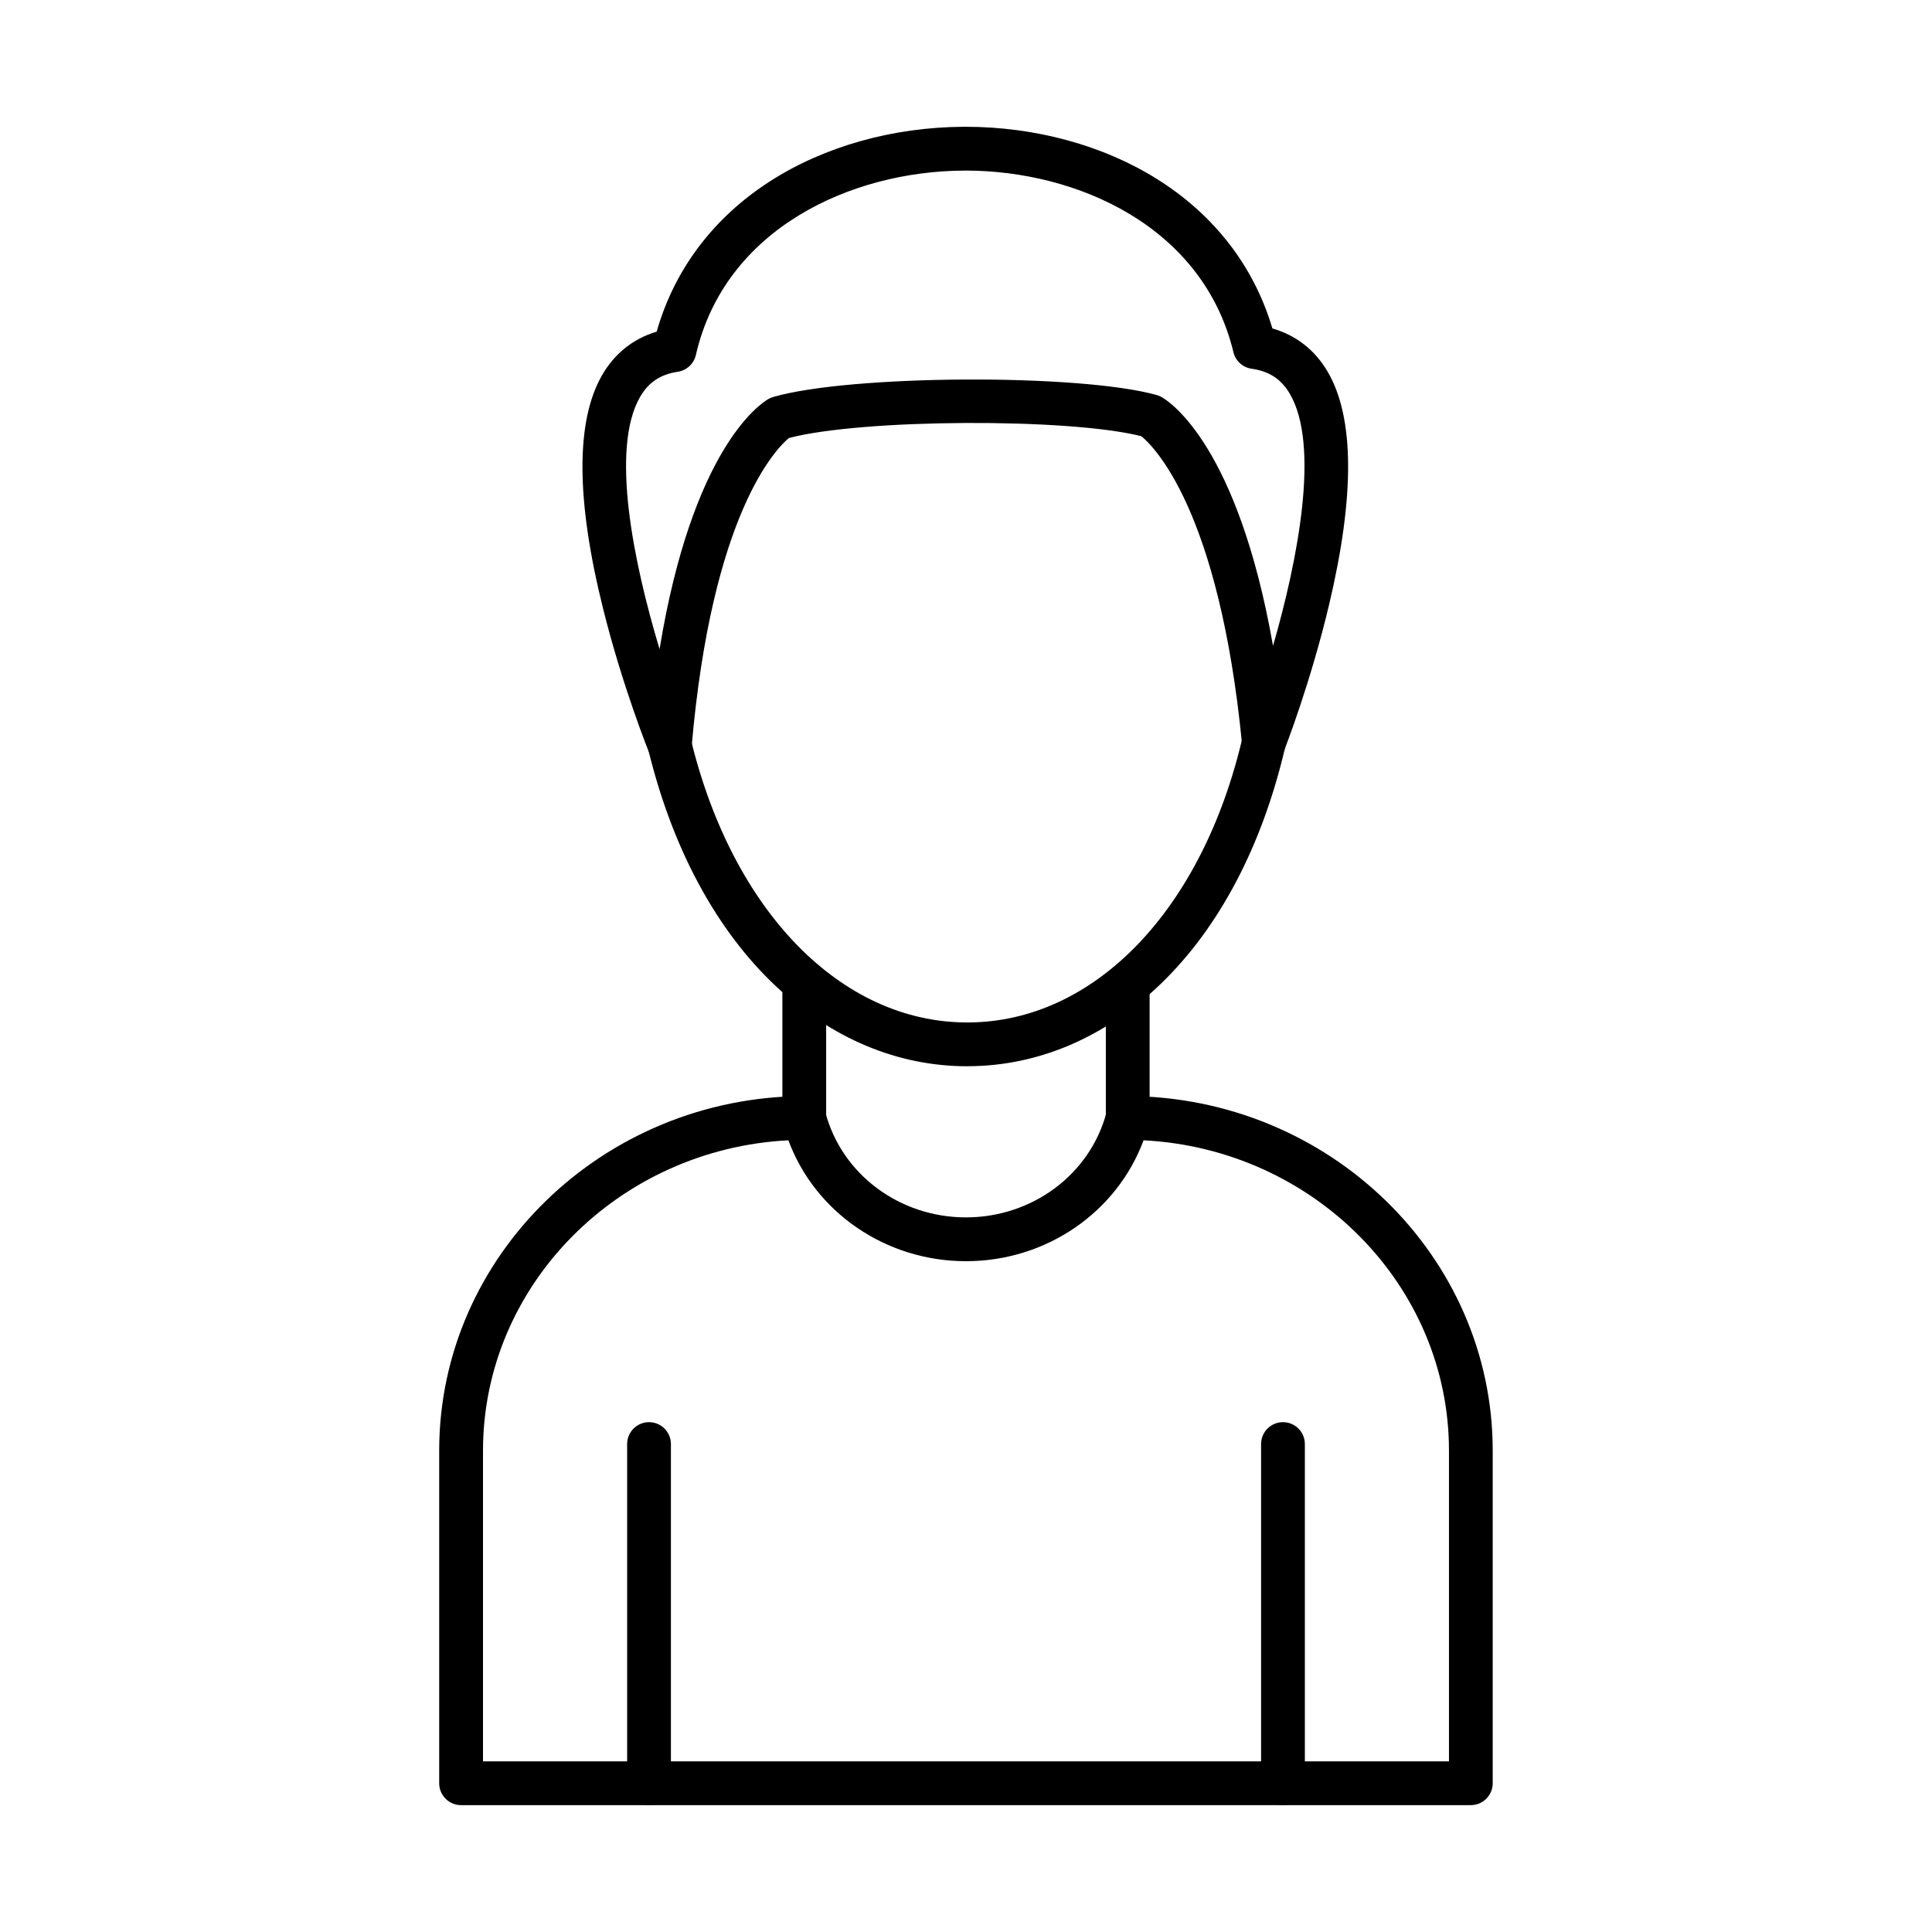
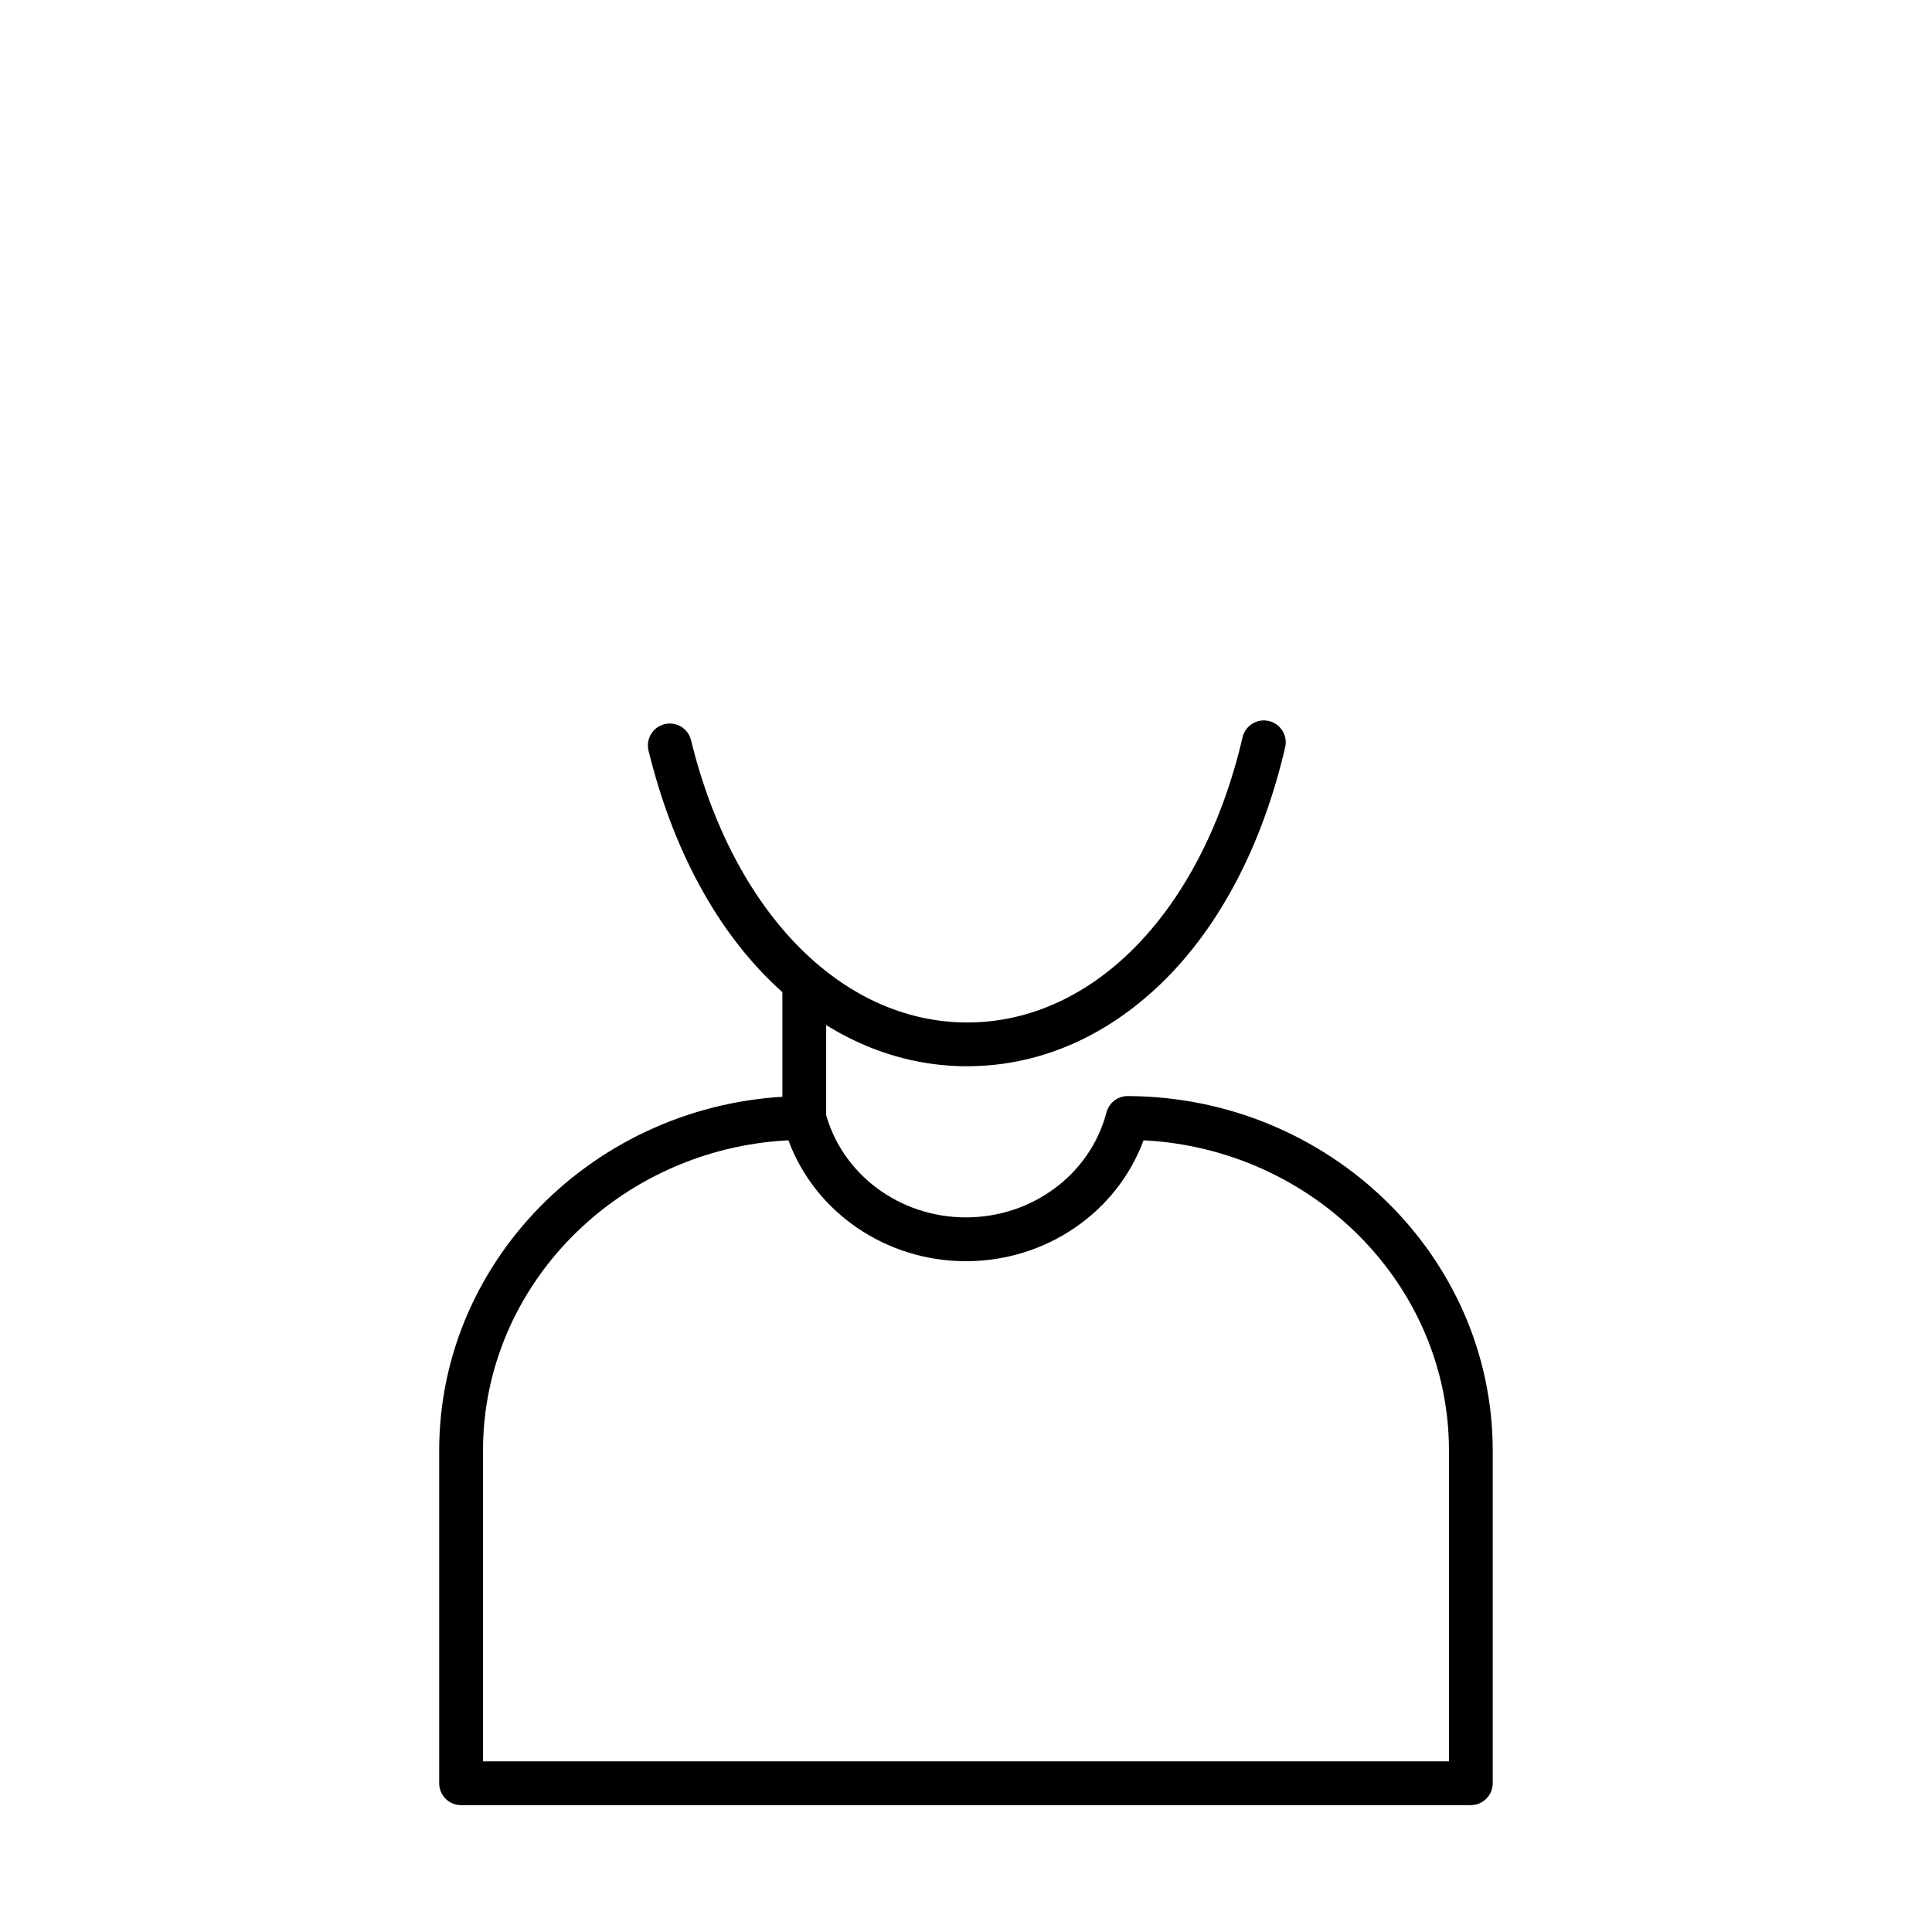
<svg xmlns="http://www.w3.org/2000/svg" fill="#000000" width="800px" height="800px" version="1.1" viewBox="144 144 512 512">
  <g fill-rule="evenodd">
    <path d="m272 610.78h255.99v-82.355c0-43.863-35.934-79.934-80.934-82.234-7.07 19.078-25.789 32.039-47.062 32.039s-39.996-12.961-47.062-32.039c-45 2.305-80.93 38.375-80.93 82.238v82.355zm261.79 11.602h-267.6c-3.203 0-5.801-2.598-5.801-5.801v-88.16c0-51.602 43.387-93.75 96.719-93.953 0.008-0.004 0.016 0 0.023 0 2.633-0.004 4.938 1.777 5.609 4.324 4.309 16.383 19.625 27.828 37.246 27.828s32.938-11.445 37.246-27.828c0.672-2.551 2.977-4.324 5.609-4.324 0.008-0.004 0.016 0 0.023 0 53.332 0.203 96.719 42.352 96.719 93.953v88.156c0 3.203-2.598 5.801-5.801 5.801z" />
    <path d="m400.33 426.57c-18.414 0-35.945-7.336-50.73-21.23-15.688-14.742-27.352-36.324-33.734-62.414-0.762-3.113 1.145-6.254 4.254-7.016 3.113-0.766 6.254 1.145 7.012 4.254 11.129 45.48 39.844 74.801 73.203 74.801h0.316c33.477-0.188 61.988-29.844 72.637-75.559 0.727-3.121 3.844-5.062 6.965-4.332 3.121 0.727 5.059 3.844 4.332 6.965-6.09 26.145-17.512 47.844-33.023 62.746-14.723 14.145-32.309 21.676-50.852 21.777h-0.383z" />
-     <path d="m399.83 189.21c-0.164 0-0.328 0.004-0.492 0.004-29.758 0.164-63.23 15.34-70.926 48.867-0.535 2.324-2.438 4.086-4.797 4.441-4.609 0.688-7.793 2.828-10.027 6.738-7.852 13.738-1.715 43.793 5.203 66.77 8.703-53.016 26.535-64.945 28.801-66.262 0.406-0.238 0.84-0.422 1.297-0.555 20.391-5.93 81.184-6.242 101.64-0.527 0.453 0.125 0.891 0.309 1.301 0.539 2.281 1.293 20.242 13.035 29.535 65.945 6.652-23.055 12.453-53.164 4.457-66.805-2.277-3.887-5.488-5.996-10.105-6.637-2.359-0.328-4.285-2.066-4.844-4.387-8.031-33.297-41.375-48.133-71.043-48.137zm-78.332 158.13c-2.332 0-4.481-1.41-5.375-3.625-0.289-0.719-7.188-17.867-12.332-38.547-7.148-28.73-7.242-49.48-0.277-61.672 3.309-5.789 8.277-9.746 14.512-11.602 4.68-16.465 15.016-30.191 30.059-39.867 14.301-9.199 32.48-14.32 51.188-14.426 0.195-0.004 0.387-0.004 0.582-0.004 18.52 0 36.539 4.918 50.809 13.875 15.168 9.52 25.664 23.148 30.531 39.57 6.254 1.789 11.27 5.695 14.641 11.453 7.098 12.117 7.234 32.867 0.406 61.668-4.914 20.727-11.617 37.945-11.902 38.668-0.977 2.496-3.535 4-6.199 3.629-2.656-0.371-4.715-2.512-4.977-5.184-6.078-62.352-23.566-79.141-26.703-81.68-19.328-4.891-74.121-4.606-93.395 0.484-3.109 2.57-20.406 19.547-25.789 81.949-0.23 2.672-2.266 4.84-4.918 5.238-0.289 0.039-0.578 0.062-0.863 0.062z" />
    <path d="m357.14 446.07c-3.203 0-5.801-2.594-5.801-5.801v-36c0-3.203 2.598-5.801 5.801-5.801s5.801 2.598 5.801 5.801v35.996c0 3.203-2.598 5.801-5.801 5.801z" />
-     <path d="m442.86 446.07c-3.203 0-5.801-2.594-5.801-5.801v-35.488c0-3.203 2.598-5.797 5.801-5.797s5.801 2.598 5.801 5.801v35.484c0 3.203-2.598 5.801-5.801 5.801z" />
-     <path d="m316 622.38c-3.203 0-5.801-2.598-5.801-5.801v-89.891c0-3.203 2.598-5.801 5.801-5.801s5.801 2.598 5.801 5.801v89.887c0 3.203-2.598 5.801-5.801 5.801z" />
-     <path d="m484 622.38c-3.203 0-5.801-2.598-5.801-5.801v-89.891c0-3.203 2.598-5.801 5.801-5.801s5.801 2.598 5.801 5.801v89.887c0 3.203-2.598 5.801-5.801 5.801z" />
  </g>
</svg>